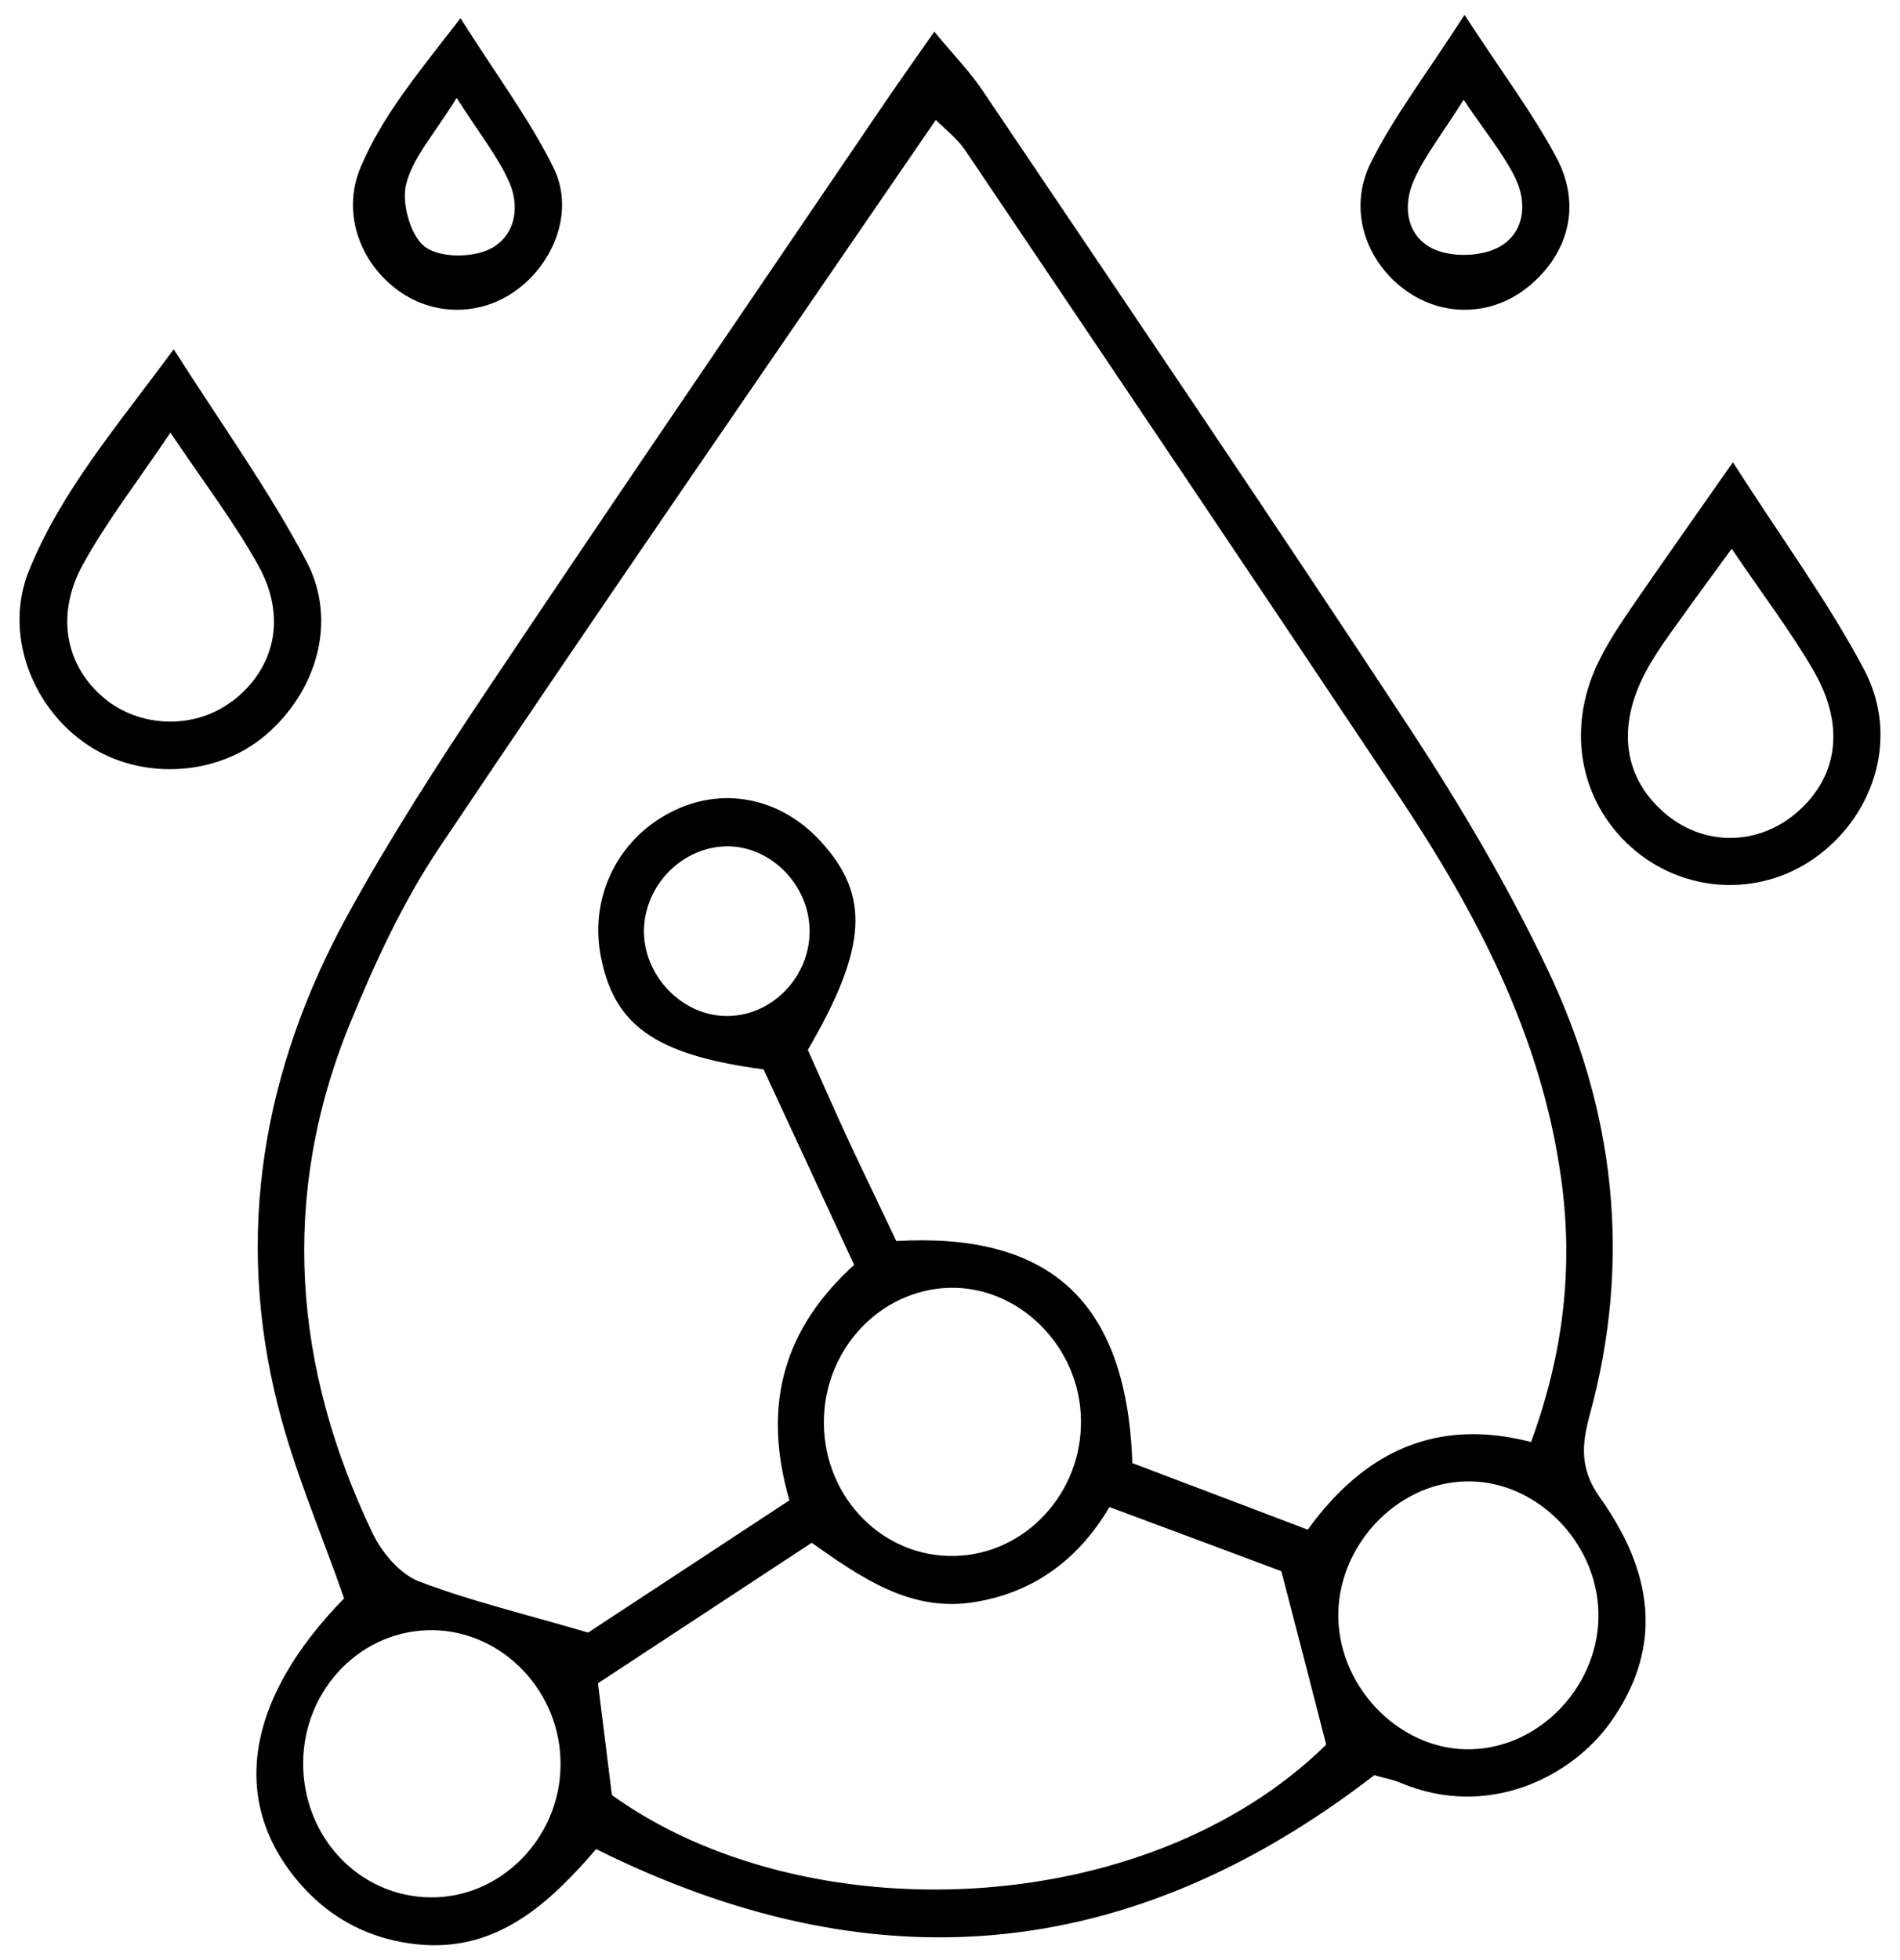
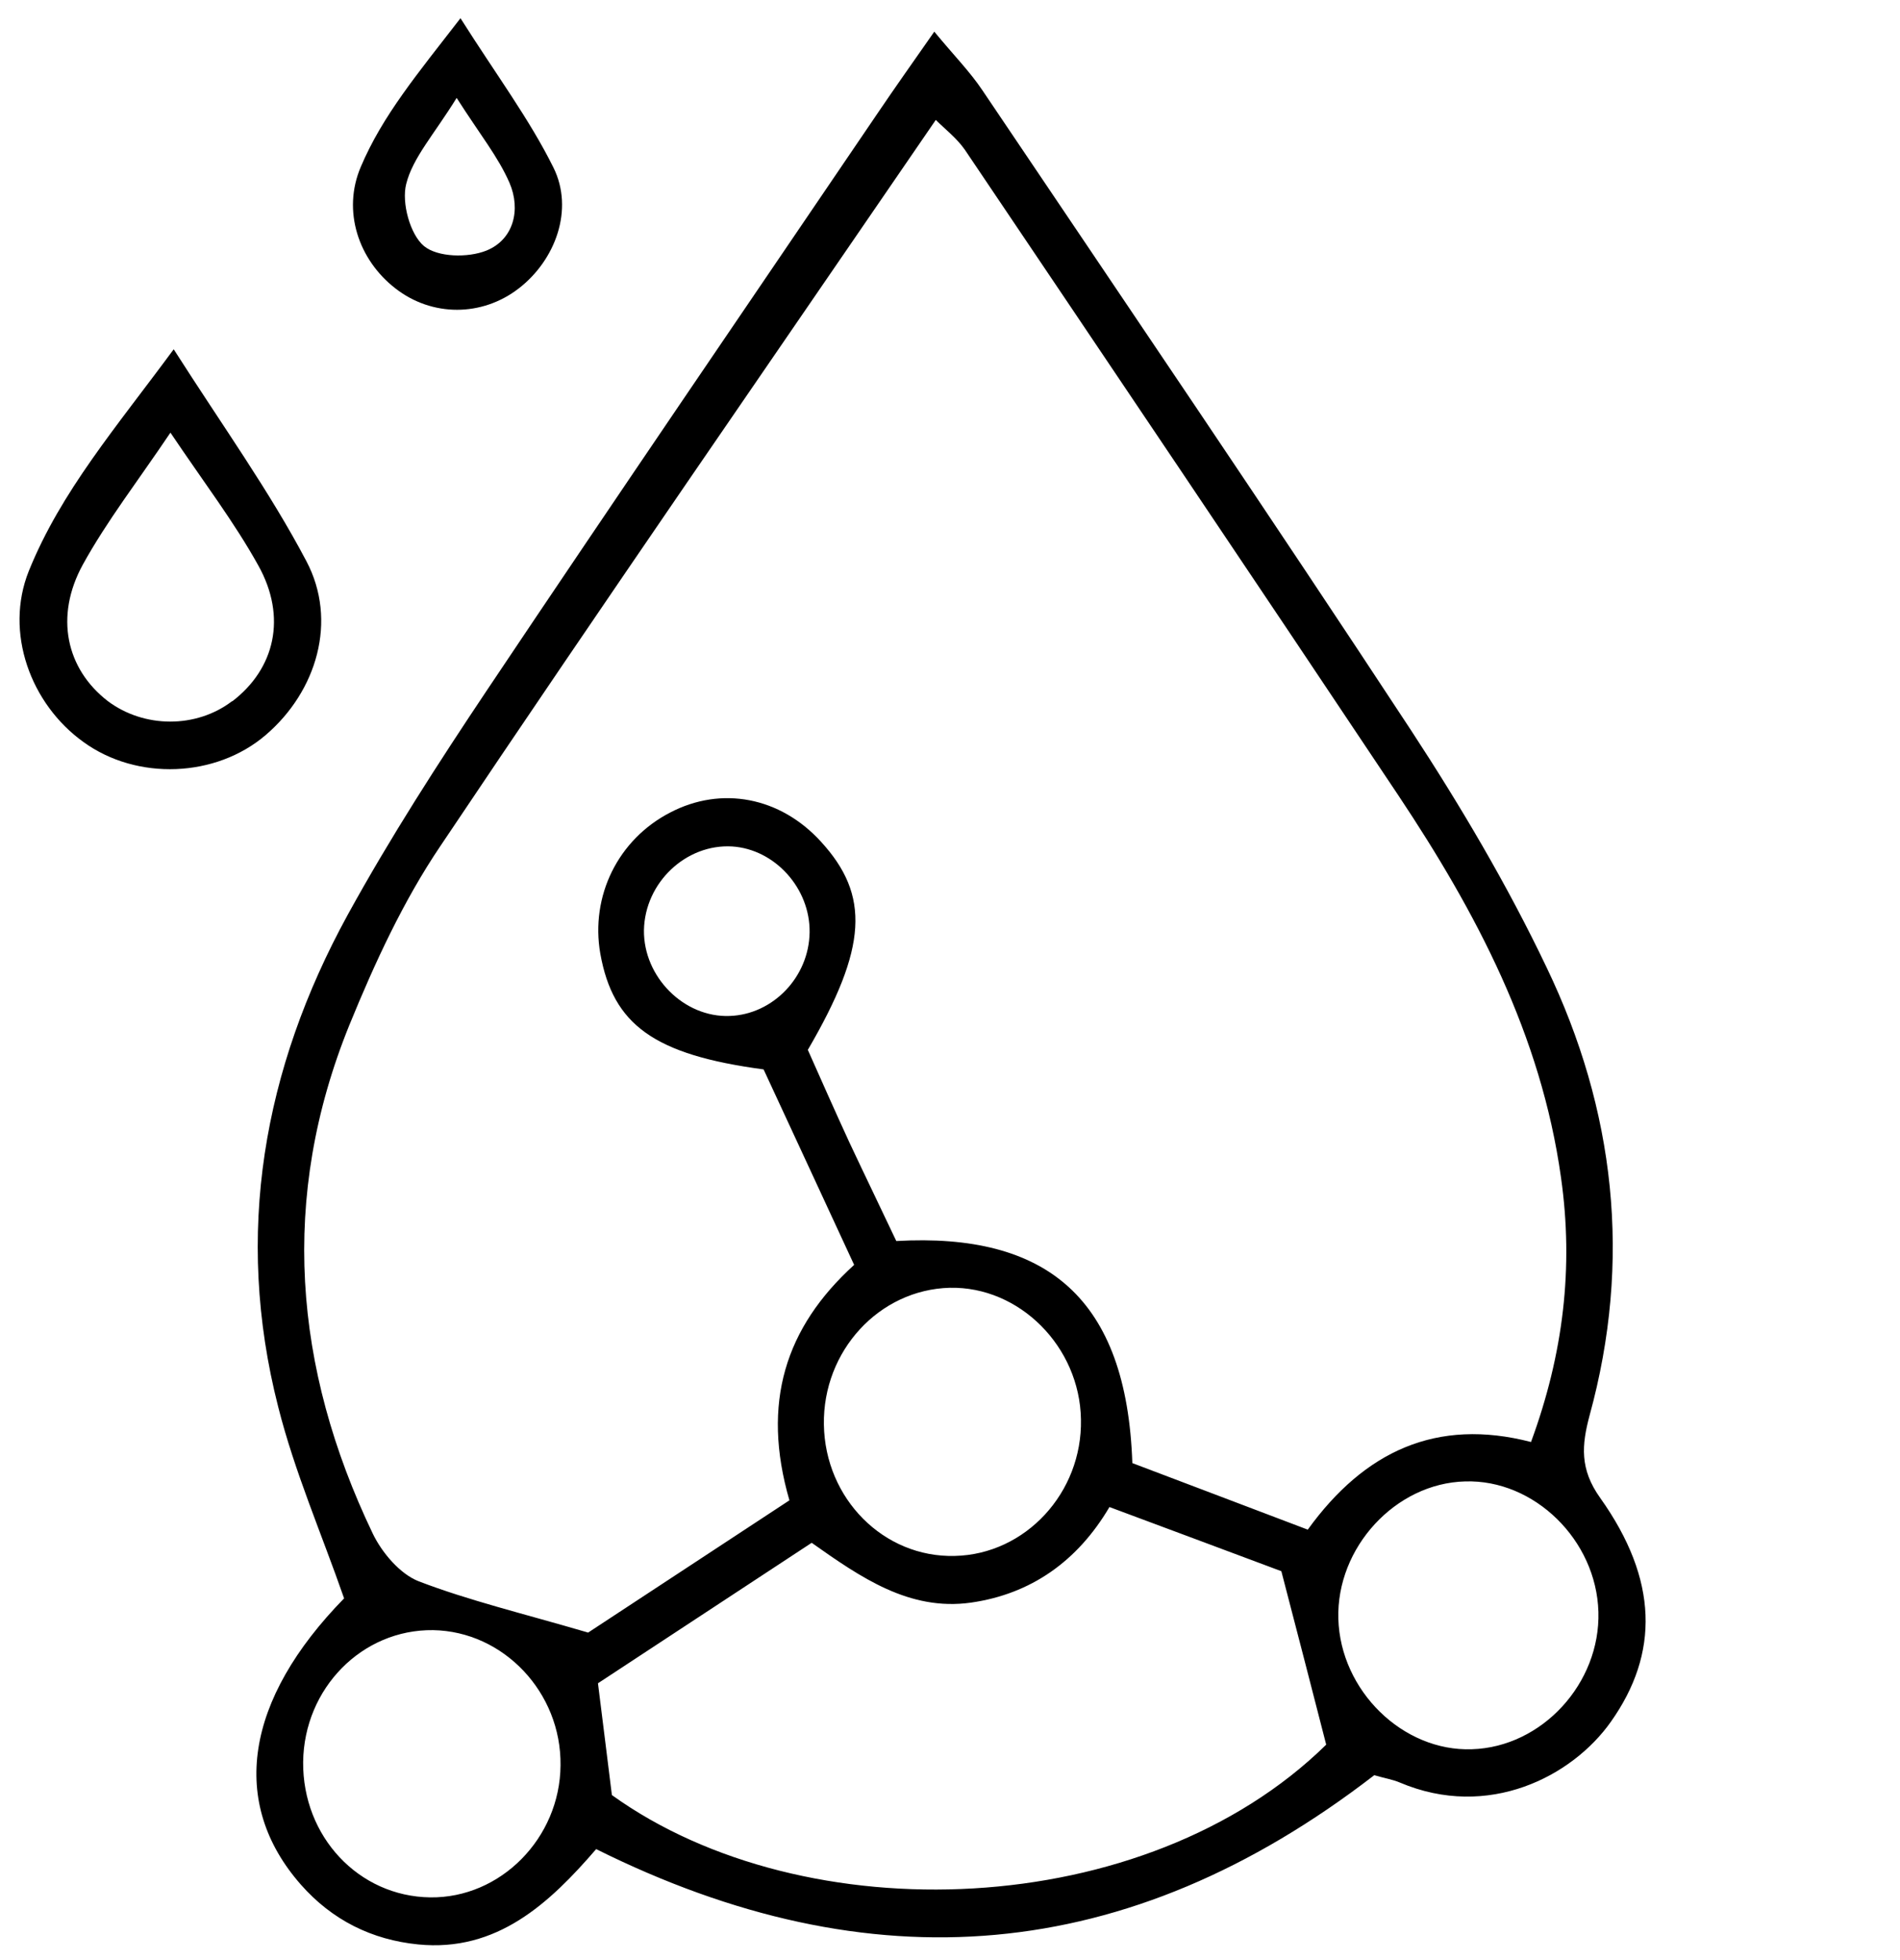
<svg xmlns="http://www.w3.org/2000/svg" width="64" height="66" viewBox="0 0 64 66" fill="none">
  <path d="M53.541 47.671C54.981 42.436 54.401 37.367 52.091 32.564C50.772 29.798 49.202 27.145 47.532 24.594C42.782 17.365 37.921 10.208 33.091 3.04C32.672 2.413 32.132 1.868 31.471 1.066C30.701 2.166 30.141 2.958 29.591 3.77C25.192 10.249 20.771 16.717 16.412 23.227C14.761 25.695 13.141 28.204 11.711 30.806C8.871 35.989 7.881 41.542 9.371 47.372C9.921 49.553 10.831 51.64 11.591 53.82C8.251 57.234 7.711 60.7 10.132 63.456C11.191 64.659 12.531 65.317 14.081 65.472C16.741 65.739 18.511 64.083 20.081 62.263C29.321 66.86 37.971 66.191 46.291 59.774C46.642 59.877 46.911 59.918 47.151 60.021C50.132 61.286 52.962 59.816 54.261 57.975C55.892 55.671 55.861 53.193 53.901 50.437C53.202 49.46 53.282 48.648 53.541 47.671ZM14.492 63.888C12.082 63.857 10.191 61.841 10.211 59.332C10.241 56.844 12.201 54.859 14.591 54.89C16.961 54.931 18.912 56.988 18.881 59.445C18.861 61.893 16.861 63.919 14.492 63.888ZM20.611 60.443C20.471 59.332 20.331 58.17 20.142 56.679C22.572 55.085 24.931 53.532 27.341 51.949C29.001 53.121 30.631 54.252 32.701 53.964C34.721 53.676 36.291 52.576 37.371 50.745C39.492 51.537 41.382 52.237 43.161 52.905C43.691 54.931 44.172 56.803 44.672 58.746C38.581 64.721 27.102 65.112 20.611 60.443ZM27.752 47.969C27.712 45.491 29.611 43.424 31.991 43.362C34.342 43.31 36.371 45.347 36.411 47.794C36.462 50.262 34.541 52.339 32.161 52.391C29.771 52.453 27.791 50.468 27.752 47.969ZM44.051 51.506C42.002 50.725 40.032 49.984 38.142 49.265C37.952 43.701 35.251 41.501 30.191 41.788C29.691 40.729 29.142 39.598 28.611 38.467C28.122 37.408 27.651 36.338 27.211 35.351C29.221 31.906 29.311 30.148 27.651 28.338C26.282 26.836 24.301 26.456 22.571 27.361C20.821 28.266 19.881 30.168 20.221 32.112C20.651 34.508 22.032 35.516 25.721 36.009C26.692 38.107 27.712 40.297 28.771 42.591C26.451 44.699 25.641 47.239 26.591 50.519C24.151 52.123 21.721 53.717 19.811 54.972C17.561 54.314 15.791 53.892 14.101 53.244C13.472 52.998 12.861 52.278 12.552 51.63C9.882 46.056 9.412 40.318 11.771 34.508C12.621 32.43 13.581 30.343 14.831 28.492C20.291 20.347 25.872 12.285 31.521 4.038C31.831 4.346 32.231 4.655 32.502 5.045C37.382 12.285 42.261 19.525 47.111 26.795C49.721 30.713 51.911 34.847 52.581 39.65C53.011 42.673 52.661 45.593 51.571 48.555C48.391 47.732 45.962 48.864 44.051 51.506ZM24.581 34.209C23.041 34.271 21.671 32.893 21.691 31.32C21.721 29.716 23.111 28.41 24.662 28.502C26.102 28.595 27.291 29.911 27.271 31.392C27.252 32.893 26.041 34.158 24.581 34.209ZM49.581 58.9C47.251 58.983 45.151 56.926 45.081 54.509C45.011 52.113 47.002 49.943 49.352 49.882C51.681 49.81 53.772 51.856 53.841 54.273C53.911 56.679 51.941 58.828 49.581 58.9Z" fill="black" />
-   <path d="M62.792 22.548C61.582 20.265 60.051 18.188 58.371 15.565C56.962 17.581 55.932 19.031 54.932 20.491C54.532 21.077 54.132 21.684 53.822 22.332C52.721 24.636 53.252 27.145 55.121 28.677C56.911 30.127 59.422 30.178 61.252 28.8C63.181 27.35 63.962 24.759 62.792 22.548ZM60.422 27.443C59.102 28.502 57.312 28.471 56.042 27.35C54.642 26.127 54.441 24.358 55.532 22.445C55.842 21.9 56.212 21.396 56.581 20.882C57.092 20.162 57.621 19.453 58.331 18.476C59.401 20.059 60.331 21.273 61.092 22.589C62.191 24.491 61.892 26.25 60.422 27.443Z" fill="black" />
  <path d="M10.321 18.897C9.081 16.542 7.511 14.362 5.851 11.761C3.911 14.393 2.051 16.553 0.971 19.226C0.141 21.293 1.031 23.71 2.811 24.985C4.611 26.291 7.271 26.188 8.951 24.749C10.671 23.278 11.381 20.903 10.321 18.897ZM7.821 23.607C6.611 24.533 4.851 24.522 3.631 23.607C2.231 22.527 1.831 20.759 2.791 19.01C3.601 17.54 4.641 16.203 5.741 14.568C6.861 16.234 7.891 17.581 8.701 19.041C9.671 20.779 9.261 22.517 7.821 23.617V23.607Z" fill="black" />
-   <path d="M47.331 9.765C48.601 10.691 50.261 10.65 51.481 9.652C52.831 8.552 53.282 6.917 52.431 5.313C51.651 3.842 50.631 2.495 49.331 0.5C48.041 2.505 46.962 3.904 46.181 5.467C45.392 7.03 45.991 8.789 47.331 9.765ZM47.642 6.033C48.002 5.23 48.572 4.521 49.301 3.359C50.051 4.469 50.621 5.158 51.022 5.95C51.471 6.845 51.351 7.873 50.461 8.336C49.861 8.645 48.901 8.665 48.291 8.387C47.382 7.966 47.221 6.938 47.642 6.033Z" fill="black" />
  <path d="M13.322 9.714C14.552 10.67 16.232 10.67 17.471 9.714C18.712 8.758 19.341 7.051 18.642 5.642C17.831 4.007 16.721 2.526 15.511 0.613C14.072 2.474 12.882 3.894 12.152 5.621C11.521 7.102 12.072 8.747 13.322 9.714ZM13.682 6.197C13.902 5.313 14.611 4.541 15.382 3.297C16.162 4.521 16.782 5.282 17.162 6.156C17.552 7.061 17.302 8.069 16.381 8.439C15.761 8.686 14.742 8.665 14.281 8.285C13.812 7.894 13.522 6.824 13.682 6.197Z" fill="black" />
</svg>